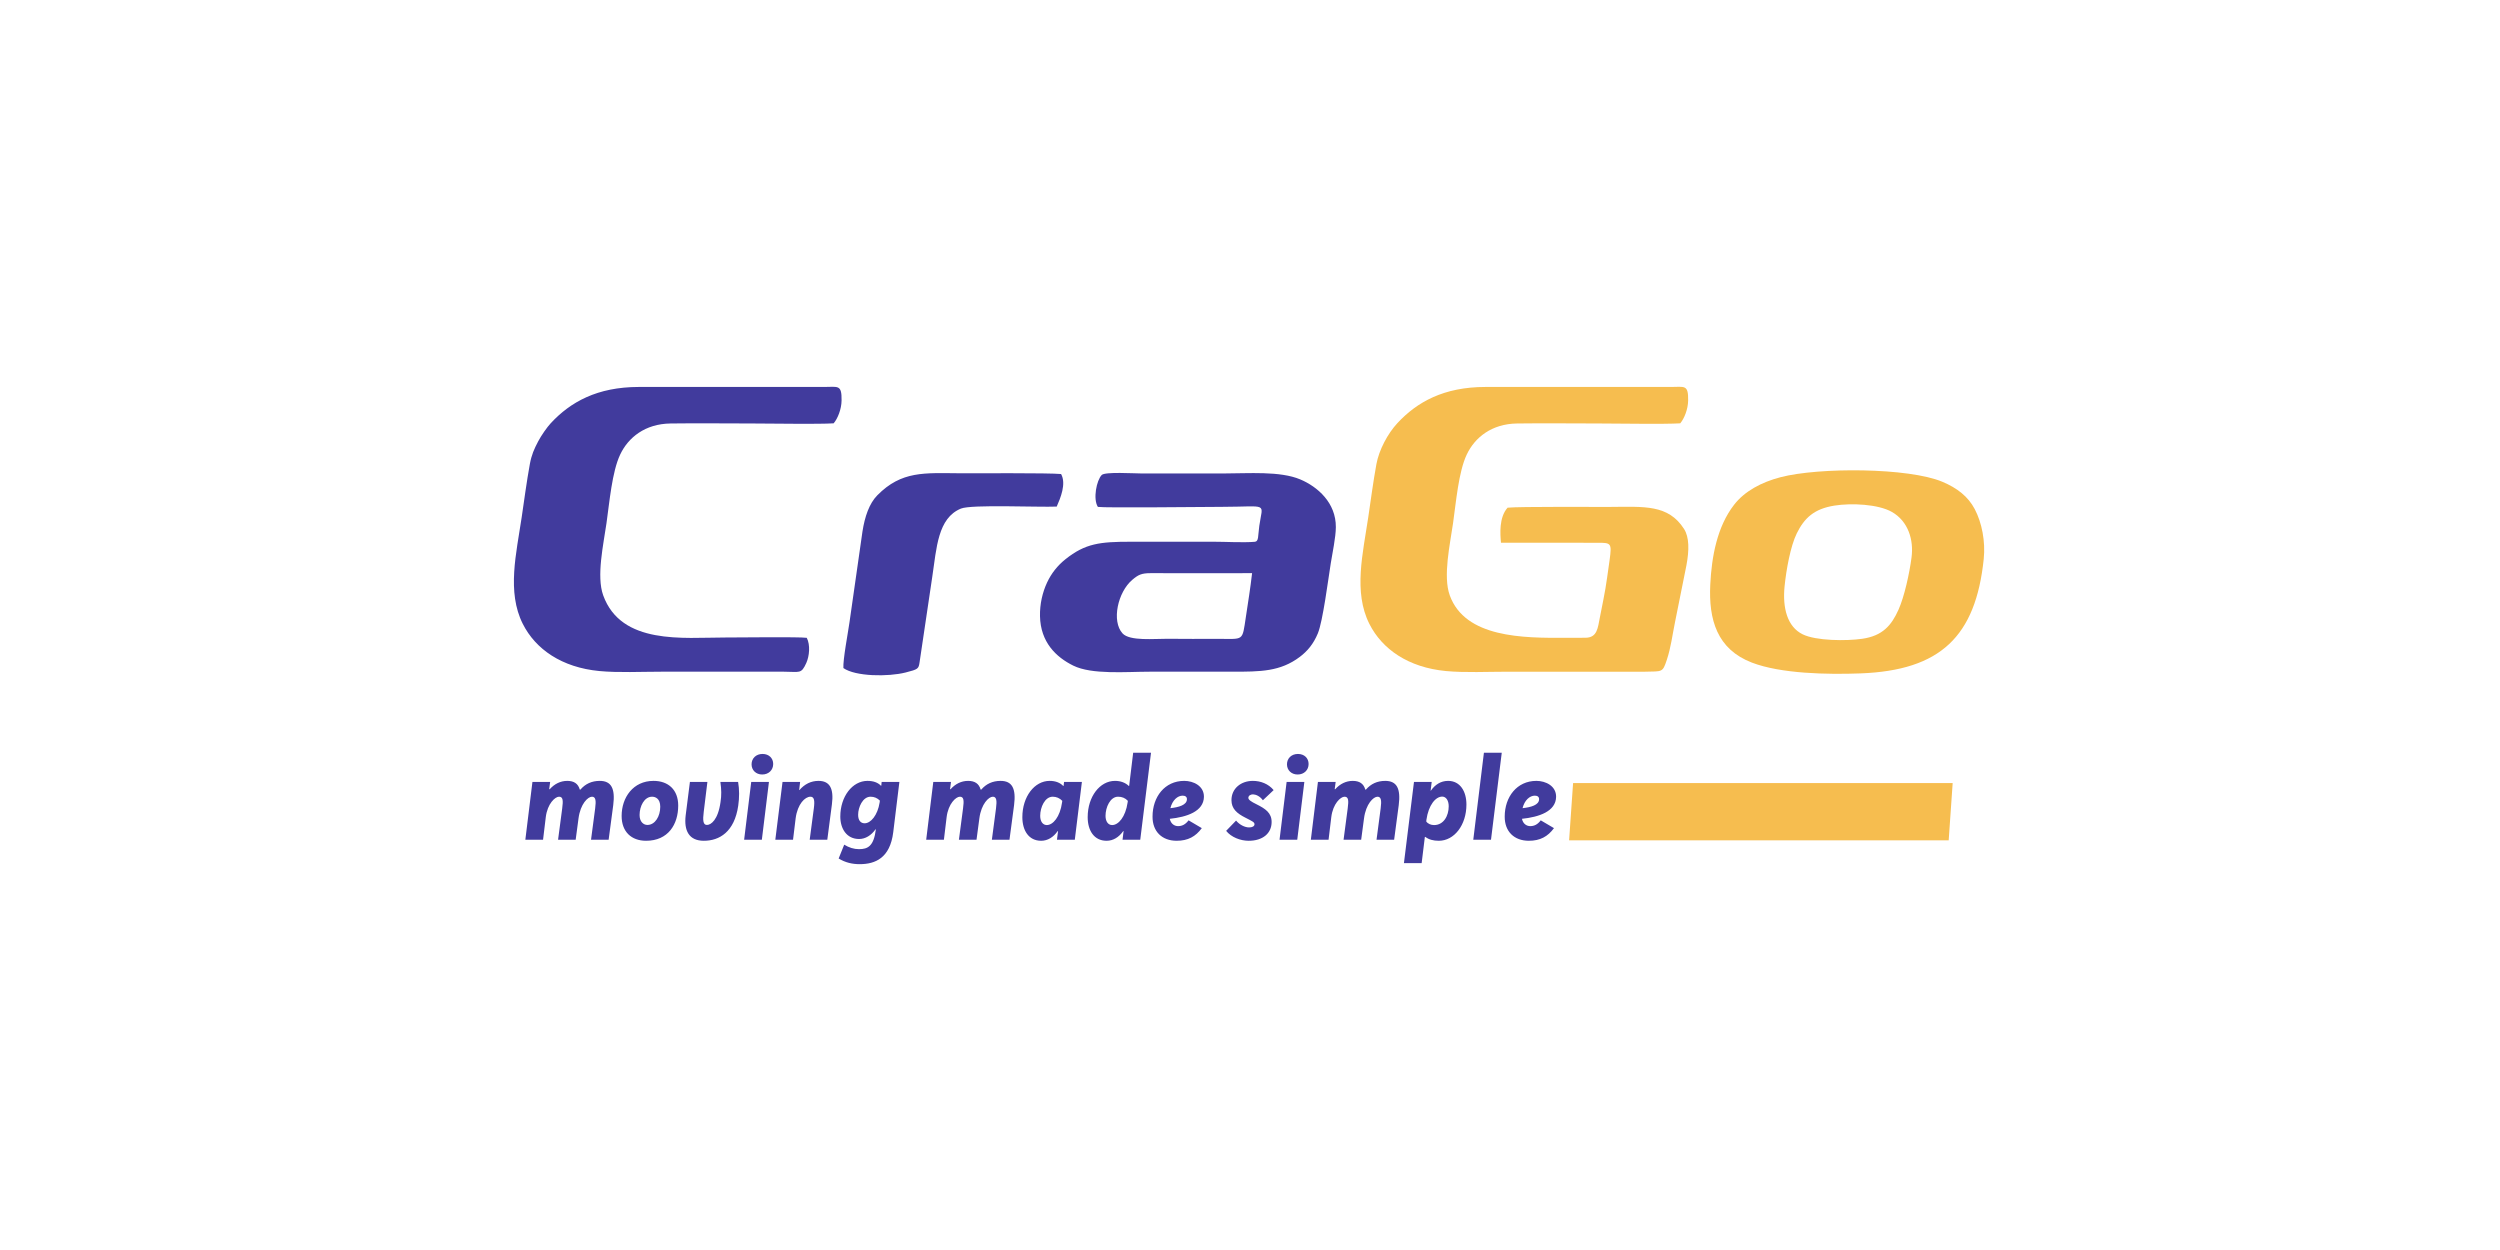
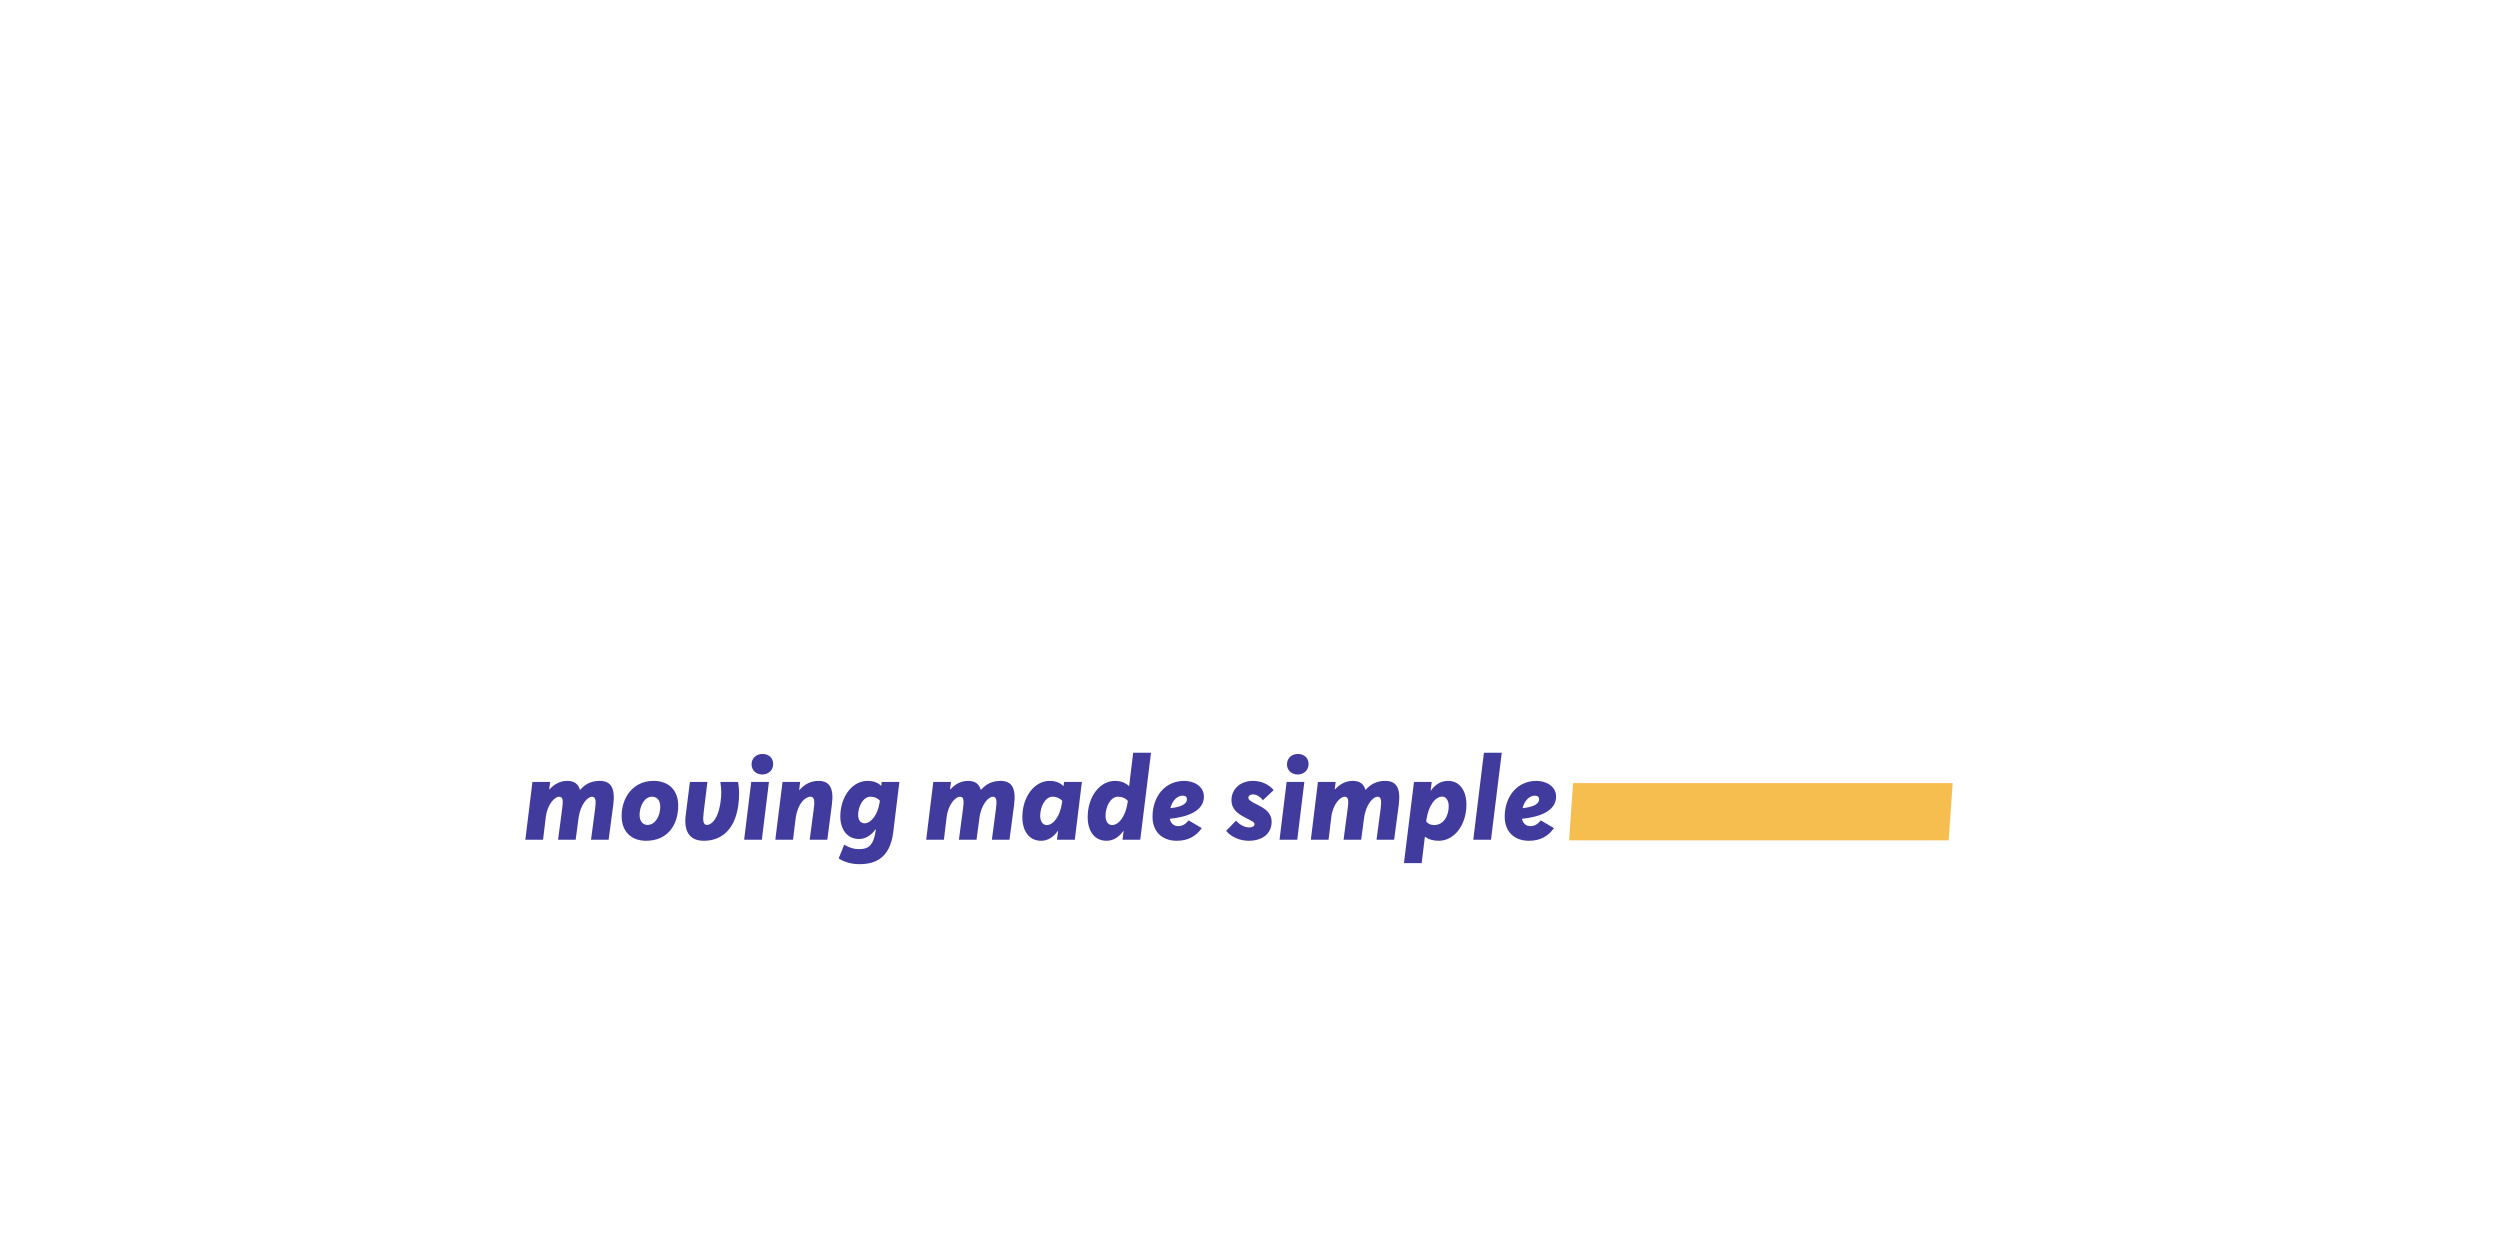
<svg xmlns="http://www.w3.org/2000/svg" xml:space="preserve" width="7.874in" height="3.937in" version="1.1" style="shape-rendering:geometricPrecision; text-rendering:geometricPrecision; image-rendering:optimizeQuality; fill-rule:evenodd; clip-rule:evenodd" viewBox="0 0 7874.02 3937.01">
  <defs>
    <style type="text/css">
   
    .fil1 {fill:#413B9D}
    .fil0 {fill:#F6BD4F}
    .fil2 {fill:#F6BD4F}
   
  </style>
  </defs>
  <g id="Layer_x0020_1">
    <g id="_2176273734816">
-       <path class="fil0" d="M6020.61 1755.57c-6.64,50.64 -22.48,123.11 -41.04,164.69 -22.31,50.01 -50.51,82.45 -114.48,91.68 -49.49,7.14 -145.45,6.75 -187.76,-14.26 -47.76,-23.72 -63.58,-82.19 -56.57,-151.49 5.09,-50.31 18.28,-125.51 38.31,-166.15 23.63,-47.93 54.1,-77.32 118.51,-87.58 53.83,-8.57 138.28,-4.61 181.37,20.07 51.31,29.39 68.88,87.93 61.65,143.04zm227.35 5.17c5.76,-55.39 -5.82,-114.44 -28.31,-157.22 -20.83,-39.64 -55.18,-66.41 -102.06,-86.13 -106.12,-44.64 -387.78,-46.04 -509.5,-14.41 -60.46,15.71 -113.32,44.23 -146.24,86.64 -53.49,68.91 -70.82,162.93 -75.16,251.32 -5.42,110.44 20.91,203.59 130.96,245.98 91.46,35.23 238.44,37.94 342.24,34.02 251.87,-9.5 362.69,-116.3 388.07,-360.2z" />
-       <path class="fil0" d="M5292.07 1333.29c12.85,-15.12 24.52,-44.46 24.93,-71.85 0.79,-51.27 -11.26,-42.66 -55.43,-42.66l-583.46 -0.01c-131.07,0.16 -215.06,47.57 -276.63,113.69 -30.91,33.22 -58.24,84.92 -66.39,129.63 -10.04,55.06 -17.52,112.11 -25.78,168.01 -16.56,112.2 -47.15,234.22 3.68,334.93 40.23,79.74 122.59,137.24 241.19,148.5 59.39,5.65 132.82,2.08 193.95,2.08l432.89 0c54.51,-1.51 55.24,3.55 68.75,-37.17 12.98,-39.15 17.41,-77.44 25.94,-119.31l35.92 -178.85c8.88,-47.28 9,-88.44 -7.5,-114.22 -49.63,-77.55 -125.24,-70.11 -232.91,-69.48 -59.91,0.34 -280.7,-1.43 -322.89,2.42 -27.57,30.69 -23.32,83.86 -20.83,110.37 0,0 303.98,0.15 303.98,0.15 43.02,-0.15 45.36,0.97 38.28,53.39 -13.57,96.81 -11.69,85.61 -30.73,181.46 -6.59,33.11 -7.98,63.59 -44.63,64.29 -20.39,0.38 -40.61,0 -63.46,0.14 -133.41,0.89 -316.19,0.27 -364.75,-133.69 -21.86,-60.34 1.01,-161.43 10.39,-227.38 9.51,-67.05 17.39,-161.71 43.11,-216.05 25.4,-53.72 78.29,-96.8 158.74,-97.87 85.27,-1.15 171.4,-0.03 256.78,-0.03 59.03,0 208.96,2.71 256.87,-0.48z" />
-     </g>
+       </g>
    <path class="fil1" d="M2038.98 2598.24c-11.91,0 -24.56,-9.68 -24.56,-31.25 0,-27.91 14.89,-57.68 39.44,-57.68 10.05,0 25.67,5.58 25.67,31.63 0,29.77 -16,57.3 -40.56,57.3zm-4.09 49.86c69.58,0 101.21,-51.72 101.21,-110.88 0,-49.49 -30.88,-77.77 -77.76,-77.77 -64,0 -100.46,52.09 -100.46,110.51 0,49.86 30.88,78.14 77.02,78.14zm181.95 0c49.11,0 96.37,-27.91 108.28,-110.51 3.72,-25.3 3.72,-51.35 -0.37,-74.79l-55.81 0c3.35,23.81 3.72,42.05 0.37,63.63 -7.81,56.19 -30.14,71.81 -42.79,71.81 -12.28,0 -13.39,-14.88 -10.04,-41.3l11.53 -94.14 -55.07 0 -13.39 105.68c-5.58,47.25 10.05,79.63 57.3,79.63zm126.88 -3.35l55.81 0 22.33 -181.95 -55.81 0 -22.33 181.95zm56.93 -205.39c20.46,0 34.6,-14.14 34.6,-33.11 0,-18.24 -13.39,-31.63 -33.49,-31.63 -20.46,0 -34.61,13.77 -34.61,32.74 0,18.24 13.77,32 33.49,32zm41.3 205.39l55.81 0 8.19 -67.35c5.95,-45.39 29.76,-68.09 46.51,-68.09 11.91,0 14.14,11.54 10.79,36.83l-13.02 98.61 55.44 0 14.51 -111.26c6.7,-50.97 -7.44,-74.04 -42.05,-74.04 -23.81,0 -43.9,10.05 -60.27,29.02l-0.75 -0.37 2.98 -25.3 -55.44 0 -22.69 181.95zm328.55 -117.21c-6.32,40.19 -27.91,65.49 -47.25,65.49 -12.65,0 -20.47,-9.3 -20.47,-26.79 0,-23.81 14.51,-56.93 39.07,-56.93 11.54,0 21.21,4.09 29.4,12.28l-0.75 5.95zm6.33 -64.74l-1.11 11.54 -1.11 0.37c-9.68,-10.04 -23.81,-15.25 -42.43,-15.25 -47.62,0 -85.57,49.49 -85.57,112.37 0,37.95 19.72,70.7 59.16,70.7 20.09,0 38.32,-11.53 51.72,-30.51l1.12 0.37c-6.7,52.83 -25.3,62.14 -53.21,62.14 -16,0 -31.26,-4.84 -46.51,-14.14l-17.49 43.54c21.21,13.02 43.17,17.86 66.23,17.86 49.12,0 95.63,-19.35 105.68,-100.46l19.35 -158.51 -55.81 0zm140.28 181.95l55.81 0 8.56 -71.07c5.21,-42.42 29.4,-64.37 41.67,-64.37 12.65,0 13.4,11.54 10.05,36.83l-13.02 98.61 55.44 0 8.93 -66.97c5.95,-46.15 29.76,-68.47 42.42,-68.47 11.53,0 13.39,11.54 10.05,36.83l-13.03 98.61 55.44 0 14.51 -109.02c6.7,-52.47 -6.33,-76.28 -42.42,-76.28 -25.3,0 -45.39,9.3 -61.02,27.53l-1.86 0c-5.21,-18.97 -18.6,-27.53 -39.44,-27.53 -21.21,0 -40.19,9.3 -55.44,26.41l-1.48 -0.37 2.98 -22.7 -55.81 0 -22.32 181.95zm379.9 -46.14c-12.65,0 -20.83,-11.54 -20.83,-29.02 0,-27.17 14.88,-60.28 39.44,-60.28 11.54,0 21.96,4.47 30.14,13.02l-0.74 5.21c-6.32,45.77 -28.65,71.07 -48,71.07zm-17.86 49.49c20.46,0 38.7,-11.16 52.09,-30.51l1.12 0.37 -3.35 26.79 56.19 0 22.33 -181.95 -56.19 0 -1.49 12.65 -1.12 0c-9.67,-10.05 -23.81,-16 -42.79,-16 -47.63,0 -85.95,49.49 -85.95,114.23 0,42.05 20.09,74.42 59.16,74.42zm223.63 -49.49c-12.65,0 -20.83,-11.54 -20.83,-29.02 0,-27.17 14.88,-60.28 39.44,-60.28 12.28,0 22.7,4.09 30.89,13.02l-0.74 5.21c-6.7,45.77 -29.02,71.07 -48.74,71.07zm-17.48 49.49c20.83,0 38.7,-11.16 52.46,-30.51l1.12 0.37 -3.35 26.79 55.81 0 33.86 -273.86 -56.19 0 -12.65 104.56 -1.11 0c-10.79,-10.42 -25.68,-16 -43.54,-16 -47.63,0 -85.95,49.49 -85.95,114.23 0,42.05 20.09,74.42 59.54,74.42zm253.02 -130.6c-0.37,17.85 -24.93,24.93 -52.09,27.91 6.33,-25.3 22.7,-39.44 38.7,-39.44 8.56,0 13.77,4.1 13.4,11.54zm53.58 -7.82c0.37,-34.23 -32.74,-50.23 -62.14,-50.23 -61.39,0 -99.72,50.61 -99.72,112.37 -0.38,47.26 30.14,76.28 75.9,76.28 35.72,0 59.91,-13.39 79.26,-39.81l-41.67 -24.56c-10.05,13.4 -20.84,18.24 -33.12,18.24 -10.79,0 -22.7,-6.7 -26.04,-23.07 53.58,-5.58 106.79,-23.07 107.54,-69.21zm141.02 138.42c44.28,0 72.19,-23.44 72.19,-59.16 0,-28.65 -19.35,-41.68 -47.63,-55.81 -16.74,-8.19 -25.67,-14.14 -25.67,-20.09 0,-7.07 7.07,-11.16 14.51,-11.16 8.56,0.37 21.21,4.84 31.26,18.6l33.86 -32c-16.37,-19.72 -40.93,-29.02 -65.49,-29.02 -37.58,0 -67.35,24.19 -67.35,60.65 0,26.79 16.75,41.67 44.28,55.44 20.83,10.79 28.28,13.77 28.28,20.47 0,6.32 -7.07,10.04 -16.74,10.04 -14.14,0 -30.51,-8.56 -41.3,-21.58l-31.26 32.37c16,20.09 45.02,31.26 71.07,31.26zm97.11 -3.35l55.81 0 22.33 -181.95 -55.82 0 -22.32 181.95zm56.93 -205.39c20.46,0 34.61,-14.14 34.61,-33.11 0,-18.24 -13.39,-31.63 -33.49,-31.63 -20.46,0 -34.61,13.77 -34.61,32.74 0,18.24 13.77,32 33.49,32zm41.68 205.39l55.81 0 8.56 -71.07c5.21,-42.42 29.4,-64.37 41.68,-64.37 12.65,0 13.39,11.54 10.04,36.83l-13.02 98.61 55.44 0 8.93 -66.97c5.96,-46.15 29.77,-68.47 42.42,-68.47 11.53,0 13.39,11.54 10.04,36.83l-13.02 98.61 55.44 0 14.51 -109.02c6.7,-52.47 -6.32,-76.28 -42.42,-76.28 -25.3,0 -45.4,9.3 -61.02,27.53l-1.86 0c-5.21,-18.97 -18.61,-27.53 -39.44,-27.53 -21.21,0 -40.19,9.3 -55.44,26.41l-1.49 -0.37 2.98 -22.7 -55.82 0 -22.32 181.95zm388.09 -46.14c-9.68,0 -18.98,-3.72 -24.56,-11.16l0.37 -4.84c6.69,-47.63 29.39,-73.67 49.86,-73.67 12.65,0 20.46,13.02 20.46,30.51 0,30.14 -16,59.16 -46.14,59.16zm-94.89 119.81l55.81 0 10.05 -82.23 1.49 -0.37c11.16,8.56 25.3,12.28 42.42,12.28 48.75,0 87.07,-49.49 87.07,-114.23 0,-41.3 -19.72,-74.42 -57.67,-74.42 -23.07,0 -41.31,11.9 -54.7,31.25l-0.37 -0.74 3.35 -27.17 -55.82 0 -31.63 255.63zm218.42 -73.67l55.81 0 33.86 -273.86 -56.19 0 -33.49 273.86zm207.26 -127.25c-0.37,17.85 -24.93,24.93 -52.09,27.91 6.32,-25.3 22.7,-39.44 38.7,-39.44 8.56,0 13.77,4.1 13.39,11.54zm53.59 -7.82c0.37,-34.23 -32.74,-50.23 -62.14,-50.23 -61.4,0 -99.72,50.61 -99.72,112.37 -0.37,47.26 30.14,76.28 75.91,76.28 35.72,0 59.91,-13.39 79.26,-39.81l-41.67 -24.56c-10.05,13.4 -20.84,18.24 -33.12,18.24 -10.79,0 -22.7,-6.7 -26.04,-23.07 53.58,-5.58 106.79,-23.07 107.54,-69.21zm-3246.5 135.07l55.81 0 8.56 -71.07c5.21,-42.42 29.4,-64.37 41.68,-64.37 12.65,0 13.4,11.54 10.05,36.83l-13.02 98.61 55.44 0 8.93 -66.97c5.95,-46.15 29.76,-68.47 42.42,-68.47 11.53,0 13.39,11.54 10.04,36.83l-13.02 98.61 55.44 0 14.51 -109.02c6.7,-52.47 -6.32,-76.28 -42.42,-76.28 -25.3,0 -45.4,9.3 -61.02,27.53l-1.86 0c-5.21,-18.97 -18.6,-27.53 -39.44,-27.53 -21.2,0 -40.18,9.3 -55.44,26.41l-1.49 -0.37 2.98 -22.7 -55.82 0 -22.32 181.95z" />
-     <path class="fil1" d="M2656.39 2104.13c38.07,26.91 141.39,27.79 195.79,13.98 40.14,-10.19 41.08,-11.55 44.2,-32.71 13.17,-89.33 26.48,-178.79 39.83,-268.2 13.68,-91.59 17.33,-185.48 90.45,-215.39 33.24,-13.6 245.52,-3.72 301.59,-6.28 11.61,-26.52 30.78,-71.83 13.78,-102.53 -40.88,-3.83 -262.26,-2.06 -322.06,-2.42 -107.46,-0.63 -180.51,-8.06 -256.8,69.48 -25.36,25.78 -39.41,66.95 -46.78,114.23l-40.86 285.89c-4.46,31.88 -20.92,117.98 -19.14,143.93zm1164.67 -397.89c-86.35,0 -172.7,0 -259.05,0 -97.3,0 -143.64,4.96 -206.74,55.54 -24.34,19.52 -43.88,43.84 -57.54,73.27 -14.29,30.79 -22.92,67.43 -22.13,105.59 1.69,81.99 50.38,129 104.89,155.85 58.93,29.02 166.88,19.11 239.87,19.11 87.13,0 174.26,0 261.39,0 88.39,0 150.49,-0.16 212.26,-46.74 23.9,-18.02 42.89,-40.57 56.74,-74.03 15.76,-38.07 32.75,-170.93 40.61,-220.34 5.24,-32.93 15.8,-81.76 16.06,-113.98 0.61,-76.96 -57.46,-127.5 -112.08,-150.56 -63.81,-26.93 -163.95,-18.72 -239.26,-18.72 -87.13,0 -174.26,0 -261.39,0 -23.55,0 -114.2,-5.84 -124.68,4.85 -16.22,16.55 -28.09,75.69 -12.08,100.48 20.96,3.5 340.73,-0.03 391.15,-0.17 148.41,-0.41 127.82,-15.56 117.24,59.9 -4.53,32.33 -1.16,49.11 -14.39,50.2 -36.9,3.06 -91.9,-0.26 -130.85,-0.26zm122.53 98.96c-5.17,45.72 -12.76,92.76 -19.58,137.95 -11.89,78.81 -5.67,68.59 -88.94,69.03 -52.89,0.28 -105.82,0.08 -158.7,-0.28 -41,-0.28 -118.09,7.81 -140.79,-16.91 -35.19,-38.34 -15.22,-130.14 30.93,-169.01 18.23,-15.35 28.3,-20.93 58.51,-20.79 106.15,0.5 212.42,0.01 318.58,0.01zm-1317.88 -471.91c12.83,-15.12 24.52,-44.46 24.94,-71.85 0.78,-51.27 -11.27,-42.67 -55.43,-42.67l-583.45 -0.01c-131.07,0.15 -215.06,47.57 -276.64,113.69 -12.13,13.02 -30.57,39.4 -40.24,57.93 -12.48,23.94 -20.62,41.42 -26.15,71.7 -10.05,55.06 -17.52,112.11 -25.78,168 -16.57,112.2 -47.15,234.21 3.67,334.93 40.24,79.74 122.6,137.23 241.19,148.5 59.39,5.64 132.82,2.07 193.95,2.07l387.41 0c49.61,0 54.18,8.32 70.4,-27.61 9.59,-21.27 13.12,-56.55 1.41,-79.09 -24.1,-3.46 -216.75,-1.01 -258.5,-1.01 -130.12,0 -325.77,24.17 -382.65,-132.78 -21.86,-60.33 0.99,-161.42 10.36,-227.38 9.53,-67.05 17.41,-161.69 43.11,-216.05 25.41,-53.71 78.3,-96.78 158.74,-97.87 85.28,-1.15 171.41,-0.02 256.78,-0.02 59.03,0 208.96,2.7 256.87,-0.48z" />
    <polygon class="fil2" points="4954.62,2466.35 6150.15,2466.35 6137.61,2646.63 4942.07,2646.63 " />
  </g>
</svg>